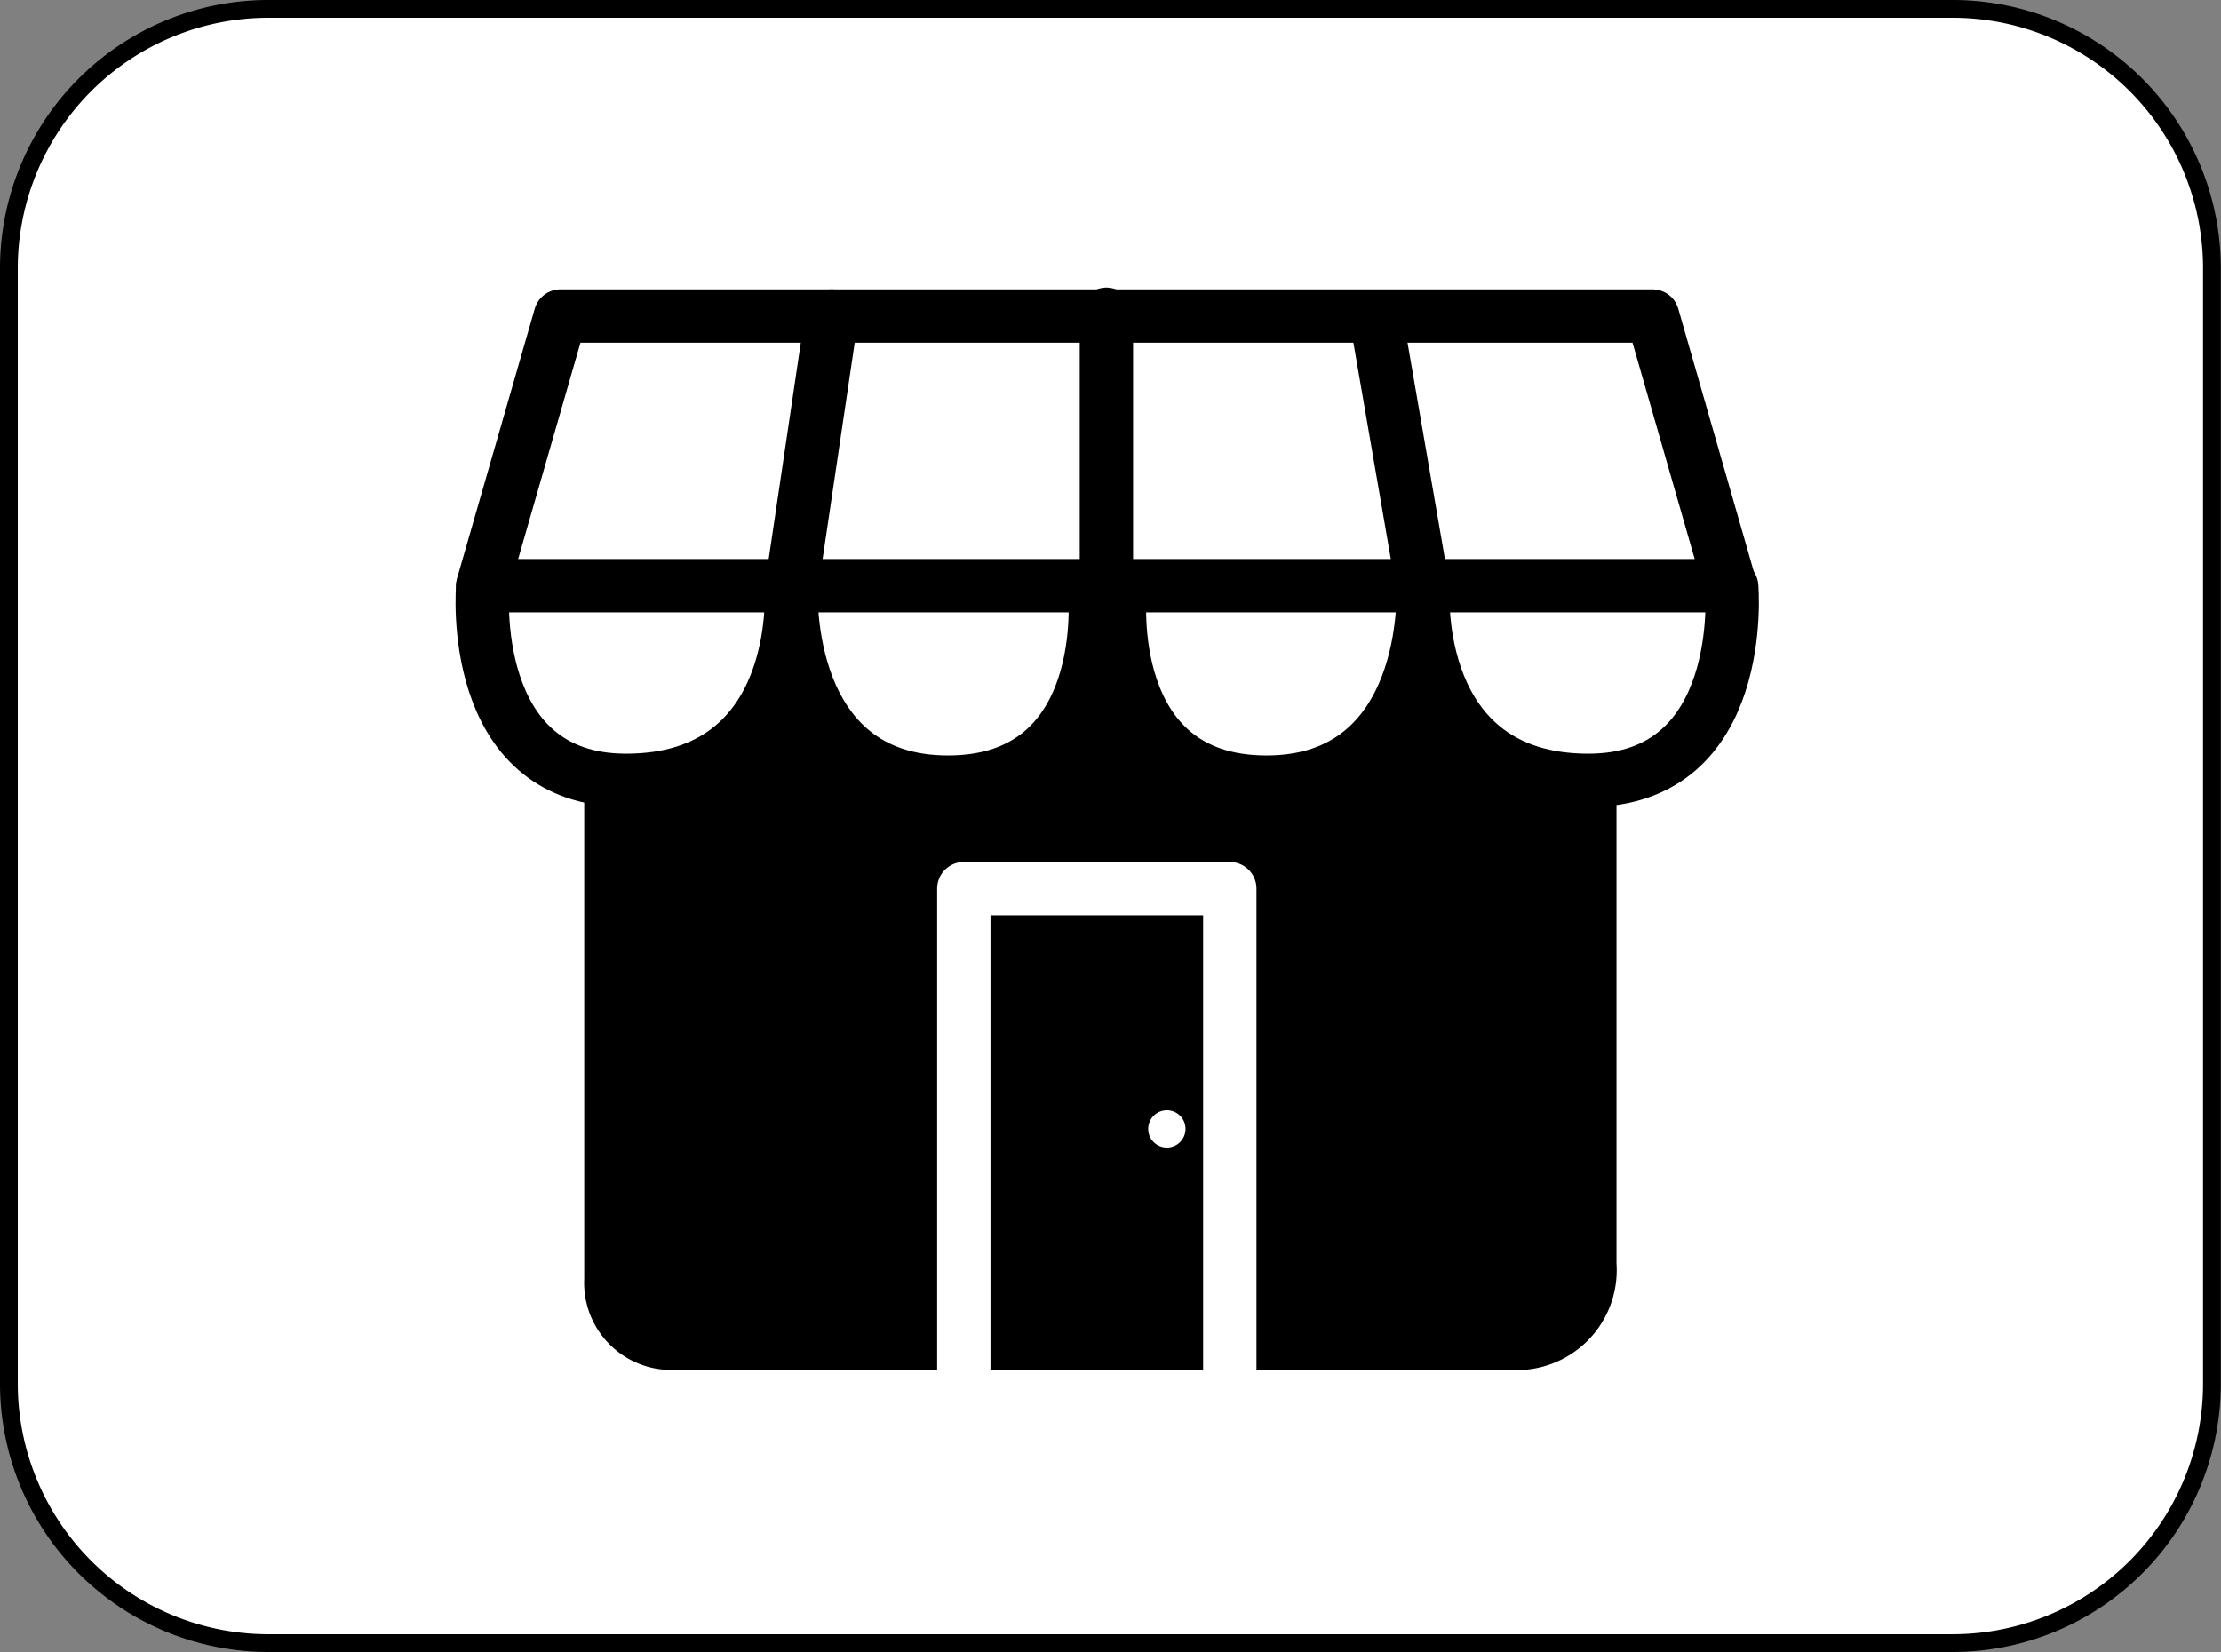
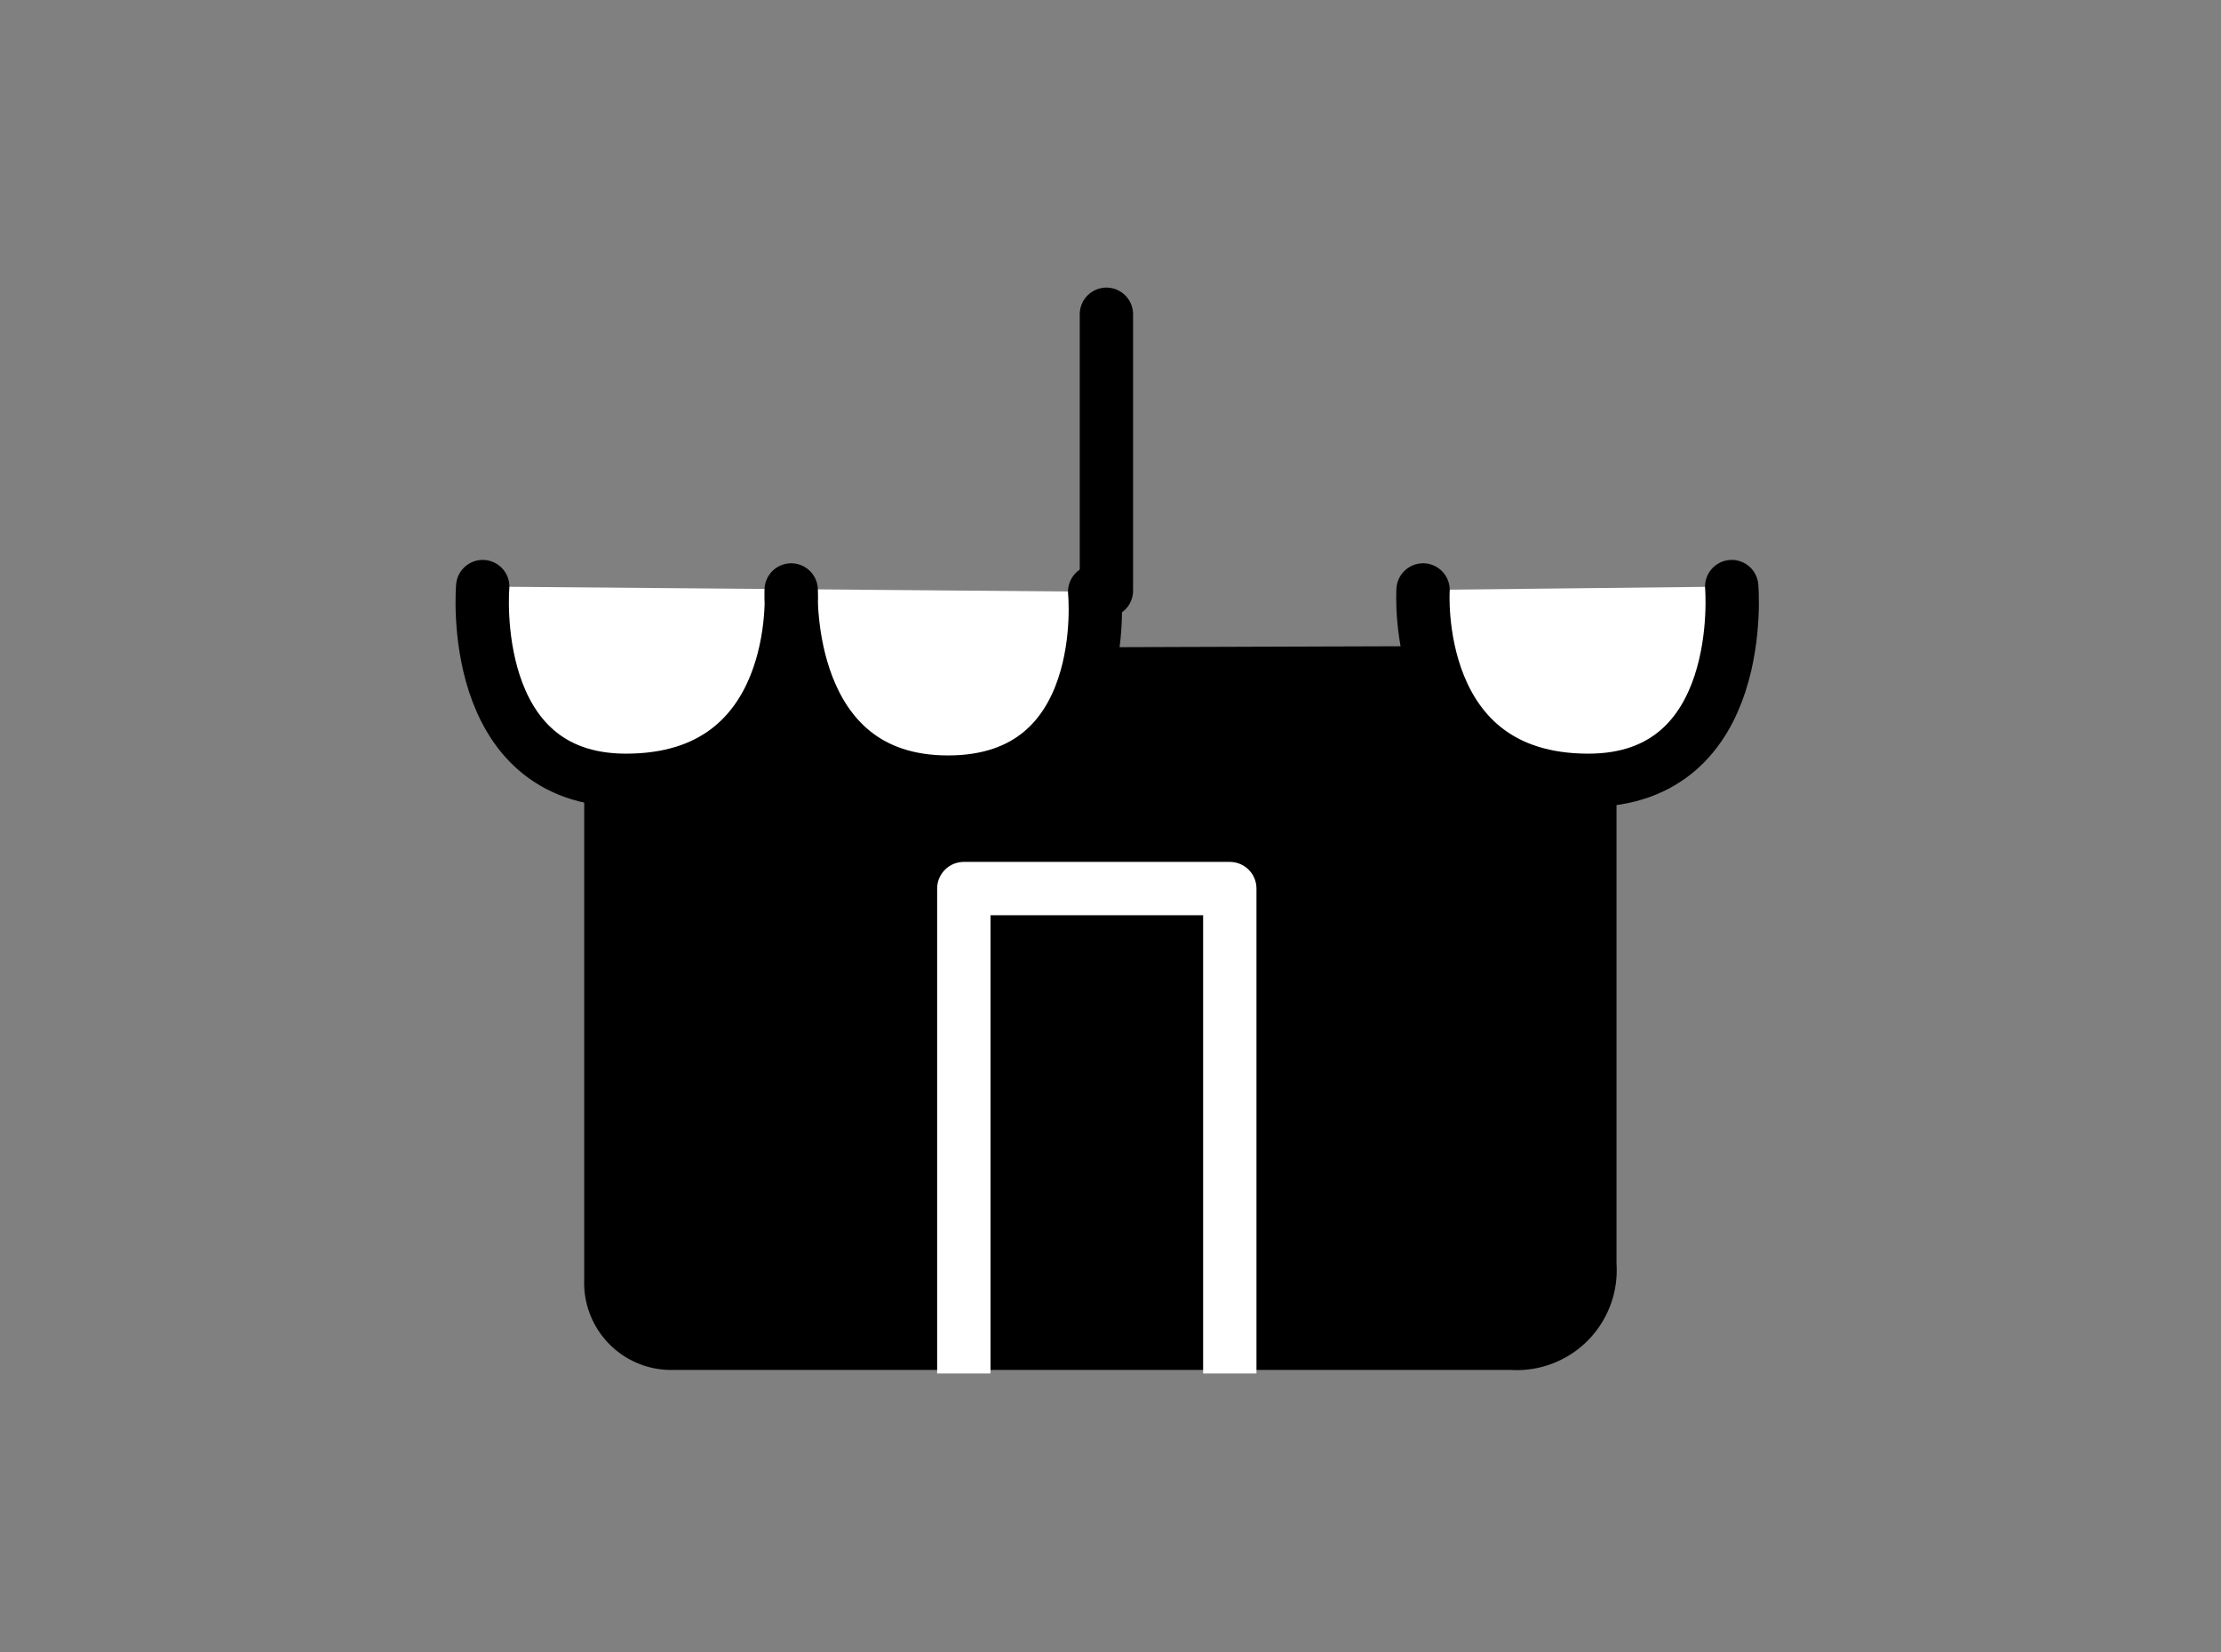
<svg xmlns="http://www.w3.org/2000/svg" viewBox="0 0 124.92 92.94">
  <rect x="0" y="0" width="124.92" height="92.94" fill="#808080" stroke="none" />
  <title>Element 160</title>
  <g id="Ebene_2" data-name="Ebene 2">
    <g id="Ebene_1-2" data-name="Ebene 1">
-       <path d="M15,.5h94.91a14.59,14.59,0,0,1,14.5,14.69V77.76a14.59,14.59,0,0,1-14.5,14.68H15A14.6,14.6,0,0,1,.5,77.76V15.19A14.6,14.6,0,0,1,15,.5Z" style="fill:#fff;stroke:#000;stroke-miterlimit:10" />
      <path d="M89.42,43.76V71.14A4.12,4.12,0,0,1,85,75.57H37.91A3.4,3.4,0,0,1,34.36,72V43.76L35.46,38l54.84-.18Z" style="stroke:#000;stroke-linecap:round;stroke-linejoin:round;stroke-width:3px" />
      <path d="M27.15,33s-.94,10.9,8.06,10.9c10,0,9.29-10.71,9.29-10.71S44,44,53.32,44s8.25-10.71,8.25-10.71" style="fill:#fff;stroke:#000;stroke-linecap:round;stroke-linejoin:round;stroke-width:3px" />
-       <path d="M97.4,33s.94,10.9-8.06,10.9c-10,0-9.3-10.71-9.3-10.71S80.52,44,71.23,44,63,33.33,63,33.33" style="fill:#fff;stroke:#000;stroke-linecap:round;stroke-linejoin:round;stroke-width:3px" />
-       <line x1="44.5" y1="33.14" x2="46.78" y2="17.78" style="fill:none;stroke:#000;stroke-linecap:round;stroke-linejoin:round;stroke-width:3px" />
+       <path d="M97.4,33s.94,10.9-8.06,10.9c-10,0-9.3-10.71-9.3-10.71" style="fill:#fff;stroke:#000;stroke-linecap:round;stroke-linejoin:round;stroke-width:3px" />
      <line x1="62.23" y1="33.23" x2="62.23" y2="17.68" style="fill:none;stroke:#000;stroke-linecap:round;stroke-linejoin:round;stroke-width:3px" />
-       <line x1="80.04" y1="33.14" x2="77.4" y2="17.87" style="fill:none;stroke:#000;stroke-linecap:round;stroke-linejoin:round;stroke-width:3px" />
      <polyline points="54.21 77.27 54.21 49.99 69.17 49.99 69.17 77.27" style="fill:none;stroke:#fff;stroke-linejoin:round;stroke-width:3px" />
-       <polygon points="92.95 17.78 97.31 32.95 71.34 32.95 53.13 32.95 27.15 32.95 31.52 17.78 92.95 17.78" style="fill:none;stroke:#000;stroke-linecap:round;stroke-linejoin:round;stroke-width:3px" />
-       <circle cx="65.63" cy="63.51" r="1.05" style="fill:#fff" />
    </g>
  </g>
</svg>